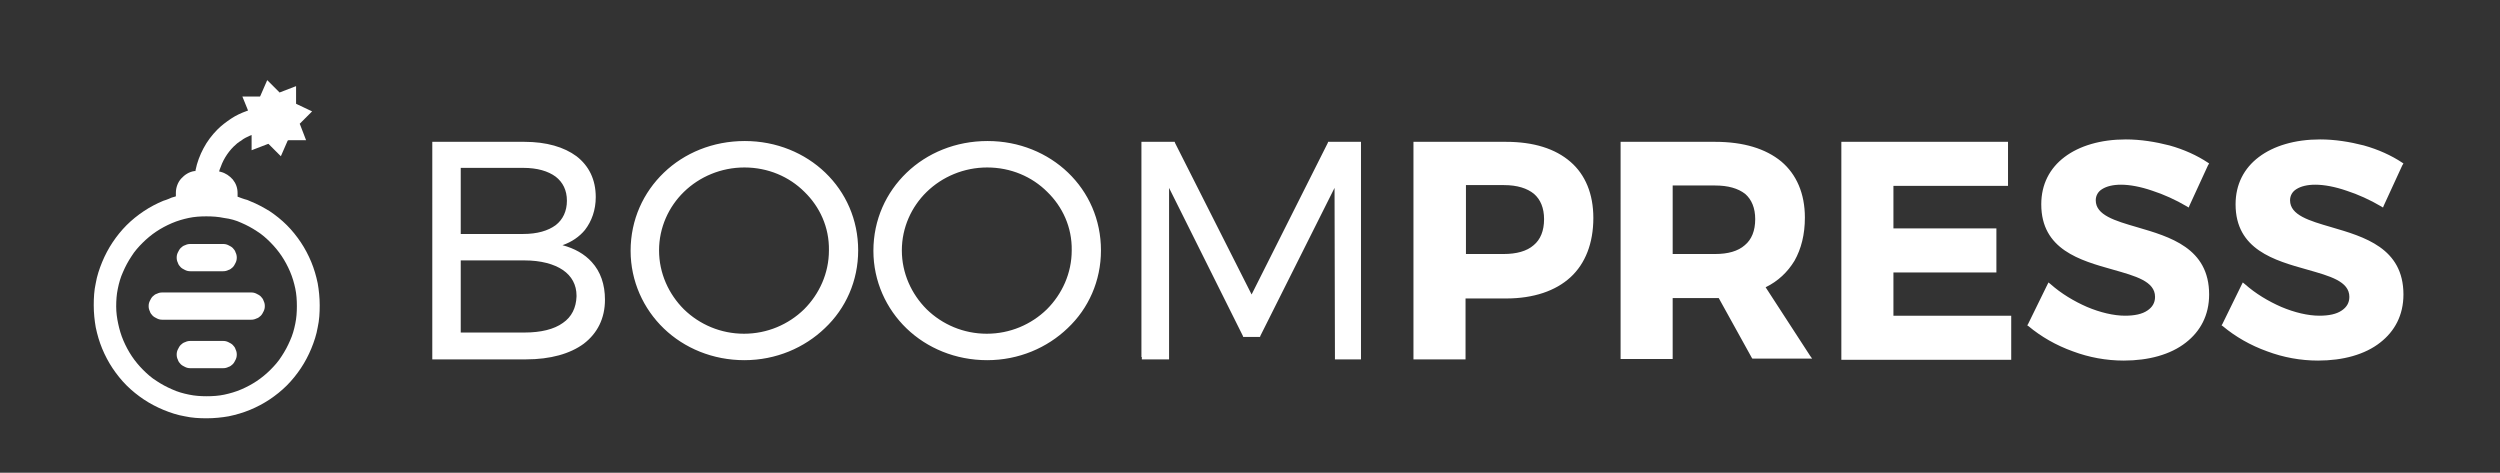
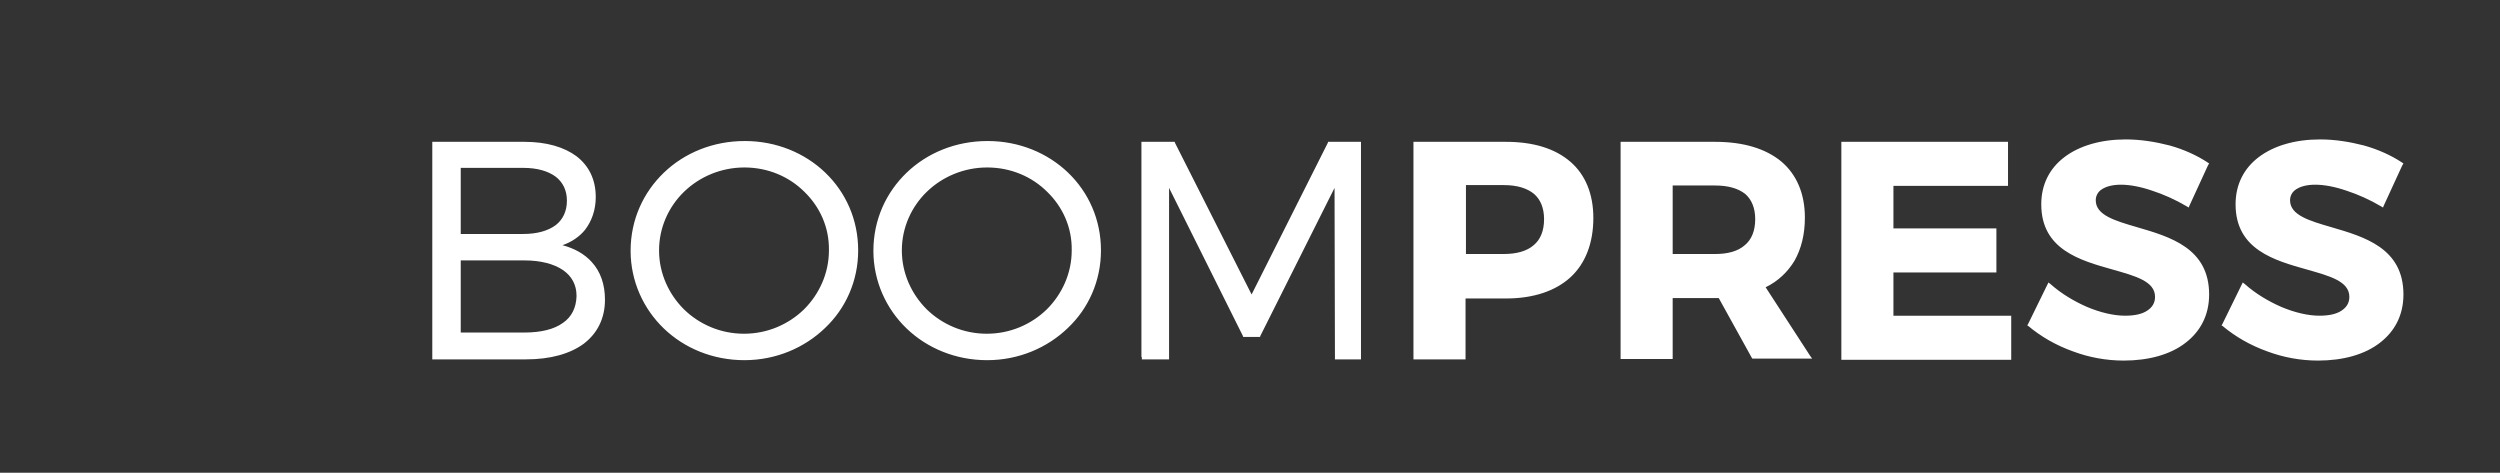
<svg xmlns="http://www.w3.org/2000/svg" version="1.1" id="Layer_1" x="0px" y="0px" viewBox="0 0 624 118" style="enable-background:new 0 0 624 118;" xml:space="preserve">
  <rect x="0" y="0" width="624" height="118" fill="#333333" stroke="none" />
  <style type="text/css">
	.st0{fill-rule:evenodd;clip-rule:evenodd;fill:#FFFFFF;}
</style>
  <g>
-     <path class="st0" d="M62.4,50.2C62,50,61.5,49.8,61,49.7c-0.5-0.2-1-0.3-1.4-0.5l-0.3-0.1l0-0.3c0-0.1,0-0.2,0-0.3   c0-0.1,0-0.2,0-0.3c0-1.3-0.4-2.4-1.2-3.4c-0.8-0.9-1.8-1.6-3-1.9l-0.4-0.1l0.1-0.4c0.4-1.1,0.8-2.1,1.4-3.1c0.6-1,1.3-1.9,2.1-2.7   c0.6-0.6,1.2-1.1,1.9-1.5c0.6-0.5,1.4-0.9,2.1-1.2l0.5-0.2v0.5v3.3l3.9-1.5l0.3-0.1l0.1,0.1l3,3l1.7-3.9L72,35h0.2h4.2l-1.5-3.9   l-0.1-0.2l0.1-0.1l3-3L74.1,26l-0.2-0.1v-0.2v-4.2L70,23l-0.2,0.1l-0.1-0.1l-3-3l-1.7,3.9l-0.1,0.2h-0.2h-4.2l1.3,3.2l0.1,0.3   l-0.3,0.1c-1.4,0.5-2.7,1.1-3.9,1.9s-2.4,1.7-3.4,2.7c-1.4,1.4-2.6,3-3.5,4.7c-0.9,1.7-1.6,3.5-2,5.5l0,0.2l-0.3,0   c-1.3,0.2-2.4,0.9-3.3,1.9c-0.8,0.9-1.3,2.2-1.3,3.5c0,0.1,0,0.2,0,0.3c0,0.1,0,0.2,0,0.3l0,0.3l-0.3,0.1c-0.5,0.1-1,0.3-1.4,0.5   c-0.5,0.2-1,0.4-1.4,0.5c-1.7,0.7-3.4,1.6-4.9,2.6c-1.5,1-3,2.2-4.3,3.5c-1.3,1.3-2.5,2.8-3.5,4.3c-1,1.5-1.9,3.2-2.6,4.9   c-0.7,1.7-1.3,3.5-1.6,5.3c-0.4,1.8-0.5,3.6-0.5,5.5c0,1.9,0.2,3.8,0.5,5.5c0.4,1.9,0.9,3.6,1.6,5.3c0.7,1.7,1.6,3.4,2.6,4.9   c1,1.5,2.2,3,3.5,4.3c1.3,1.3,2.8,2.5,4.3,3.5c1.5,1,3.2,1.9,4.9,2.6c1.7,0.7,3.5,1.3,5.3,1.6c1.8,0.4,3.6,0.5,5.5,0.5   s3.8-0.2,5.5-0.5c1.9-0.4,3.6-0.9,5.3-1.6c1.7-0.7,3.4-1.6,4.9-2.6c1.5-1,3-2.2,4.3-3.5c1.3-1.3,2.5-2.8,3.5-4.3   c1-1.5,1.9-3.2,2.6-4.9c0.7-1.7,1.3-3.5,1.6-5.3c0.4-1.8,0.5-3.6,0.5-5.5c0-1.9-0.2-3.8-0.5-5.5c-0.4-1.9-0.9-3.6-1.6-5.3   c-0.7-1.7-1.6-3.4-2.6-4.9c-1-1.5-2.2-3-3.5-4.3c-1.3-1.3-2.8-2.5-4.3-3.5C65.8,51.8,64.2,50.9,62.4,50.2L62.4,50.2z M40.5,79.8   c-0.5,0-0.9-0.1-1.3-0.3c-0.4-0.2-0.8-0.4-1.1-0.7c-0.3-0.3-0.6-0.7-0.7-1.1c-0.2-0.4-0.3-0.8-0.3-1.3s0.1-0.9,0.3-1.3   c0.2-0.4,0.4-0.8,0.7-1.1c0.3-0.3,0.7-0.6,1.1-0.7c0.4-0.2,0.8-0.3,1.3-0.3h22.2c0.5,0,0.9,0.1,1.3,0.3c0.4,0.2,0.8,0.4,1.1,0.7   c0.3,0.3,0.6,0.7,0.7,1.1c0.2,0.4,0.3,0.8,0.3,1.3s-0.1,0.9-0.3,1.3c-0.2,0.4-0.4,0.8-0.7,1.1c-0.3,0.3-0.7,0.6-1.1,0.7   c-0.4,0.2-0.8,0.3-1.3,0.3H40.5L40.5,79.8z M47.5,91.9c-0.5,0-0.9-0.1-1.3-0.3c-0.4-0.2-0.8-0.4-1.1-0.7c-0.3-0.3-0.6-0.7-0.7-1.1   c-0.2-0.4-0.3-0.8-0.3-1.3s0.1-0.9,0.3-1.3c0.2-0.4,0.4-0.8,0.7-1.1c0.3-0.3,0.7-0.6,1.1-0.7c0.4-0.2,0.8-0.3,1.3-0.3h8.2   c0.5,0,0.9,0.1,1.3,0.3c0.4,0.2,0.8,0.4,1.1,0.7c0.3,0.3,0.6,0.7,0.7,1.1c0.2,0.4,0.3,0.8,0.3,1.3s-0.1,0.9-0.3,1.3   c-0.2,0.4-0.4,0.8-0.7,1.1c-0.3,0.3-0.7,0.6-1.1,0.7c-0.4,0.2-0.8,0.3-1.3,0.3H47.5L47.5,91.9z M47.5,67.7c-0.5,0-0.9-0.1-1.3-0.3   c-0.4-0.2-0.8-0.4-1.1-0.7c-0.3-0.3-0.6-0.7-0.7-1.1c-0.2-0.4-0.3-0.8-0.3-1.3s0.1-0.9,0.3-1.3c0.2-0.4,0.4-0.8,0.7-1.1   c0.3-0.3,0.7-0.6,1.1-0.7c0.4-0.2,0.8-0.3,1.3-0.3h8.2c0.5,0,0.9,0.1,1.3,0.3c0.4,0.2,0.8,0.4,1.1,0.7c0.3,0.3,0.6,0.7,0.7,1.1   c0.2,0.4,0.3,0.8,0.3,1.3s-0.1,0.9-0.3,1.3c-0.2,0.4-0.4,0.8-0.7,1.1c-0.3,0.3-0.7,0.6-1.1,0.7c-0.4,0.2-0.8,0.3-1.3,0.3H47.5   L47.5,67.7z M60.2,55.6c1.4,0.6,2.7,1.3,3.9,2.1c1.3,0.8,2.4,1.8,3.4,2.8c1,1,2,2.2,2.8,3.4c0.8,1.2,1.5,2.5,2.1,3.9s1,2.8,1.3,4.2   c0.3,1.4,0.4,2.9,0.4,4.4s-0.1,3-0.4,4.4c-0.3,1.5-0.7,2.9-1.3,4.2c-0.6,1.4-1.3,2.7-2.1,3.9c-0.8,1.3-1.8,2.4-2.8,3.4   c-1,1-2.2,2-3.4,2.8c-1.2,0.8-2.5,1.5-3.9,2.1c-1.4,0.6-2.8,1-4.2,1.3c-1.4,0.3-2.9,0.4-4.4,0.4c-1.5,0-3-0.1-4.4-0.4   c-1.5-0.3-2.9-0.7-4.2-1.3c-1.4-0.6-2.7-1.3-3.9-2.1c-1.3-0.8-2.4-1.8-3.4-2.8c-1-1-2-2.2-2.8-3.4c-0.8-1.2-1.5-2.5-2.1-3.9   s-1-2.8-1.3-4.2C29.2,79.4,29,78,29,76.5s0.1-3,0.4-4.4c0.3-1.5,0.7-2.9,1.3-4.2c0.6-1.4,1.3-2.7,2.1-3.9c0.8-1.3,1.8-2.4,2.8-3.4   c1-1,2.2-2,3.4-2.8c1.2-0.8,2.5-1.5,3.9-2.1c1.4-0.6,2.8-1,4.2-1.3c1.4-0.3,2.9-0.4,4.4-0.4c1.5,0,3,0.1,4.4,0.4   C57.5,54.6,58.9,55,60.2,55.6z" />
-   </g>
+     </g>
  <g>
    <path class="st0" d="M108.4,35.4h22.5c5.5,0,9.9,1.3,13,3.6c3.1,2.4,4.8,5.8,4.8,10.2c0,3.2-1,6-2.7,8.2c-1.4,1.7-3.3,3-5.6,3.8   c3,0.8,5.5,2.2,7.3,4.2c2.2,2.4,3.3,5.6,3.3,9.4c0,4.7-1.9,8.4-5.3,11c-3.4,2.5-8.3,3.9-14.4,3.9h-22.9h-0.5v-0.5V35.9v-0.5H108.4   L108.4,35.4z M115,58.4h15.6c3.5,0,6.2-0.8,8.1-2.2c1.8-1.4,2.8-3.5,2.8-6.1s-1-4.6-2.8-6c-1.9-1.4-4.6-2.2-8.1-2.2H115V58.4   L115,58.4z M115,83h15.6l0,0h0.3l0,0c4.1,0,7.4-0.8,9.6-2.4c2.2-1.5,3.3-3.8,3.4-6.6v-0.1v-0.1c0-2.7-1.2-4.9-3.4-6.4   c-2.2-1.5-5.5-2.4-9.6-2.4l0,0h-0.3l0,0H115V83L115,83z M165.7,43.1c5.1-4.9,12.2-7.9,20.2-7.9c7.9,0,15,3,20.1,7.9   s8.2,11.7,8.2,19.4c0,7.6-3.1,14.5-8.3,19.4c-5.1,4.9-12.2,8-20.1,8s-15-3-20.1-7.9c-5.1-4.9-8.3-11.8-8.3-19.4   C157.4,54.8,160.6,48,165.7,43.1L165.7,43.1z M200.8,47.9c-3.8-3.8-9.1-6.1-15-6.1c-5.8,0-11.2,2.3-15.1,6.1   c-3.8,3.7-6.2,8.9-6.2,14.6s2.4,10.9,6.2,14.7c3.9,3.8,9.2,6.1,15,6.1s11.1-2.3,15-6.1c3.8-3.8,6.2-9,6.2-14.7   C207,56.7,204.6,51.6,200.8,47.9L200.8,47.9z M226.3,43.1c5.1-4.9,12.2-7.9,20.2-7.9c7.9,0,15,3,20.1,7.9s8.2,11.7,8.2,19.4   c0,7.6-3.1,14.5-8.3,19.4c-5.1,4.9-12.2,8-20.1,8c-7.9,0-15-3-20.1-7.9S218,70.2,218,62.6C218,54.8,221.2,48,226.3,43.1L226.3,43.1   z M261.4,47.9c-3.8-3.8-9.1-6.1-15-6.1c-5.8,0-11.2,2.3-15.1,6.1c-3.8,3.7-6.2,8.9-6.2,14.6s2.4,10.9,6.2,14.7   c3.9,3.8,9.2,6.1,15,6.1s11.1-2.3,15-6.1c3.8-3.8,6.2-9,6.2-14.7C267.6,56.7,265.2,51.6,261.4,47.9L261.4,47.9z M284.9,89.1V35.8   v-0.4h0.5h7.5h0.3l0.1,0.3l19.1,37.8l19-37.8l0.1-0.3h0.3h7.4h0.5v0.5v53.3v0.5h-0.4h-5.6h-0.5v-0.5l-0.1-42.3l-18.5,36.9l-0.1,0.3   h-0.3h-3.7h-0.2l-0.1-0.3l-18.4-36.9v42.3v0.5h-0.5h-5.8H285v-0.6H284.9z M353.3,35.4h22.6c6.9,0,12.3,1.7,16.1,5   c3.7,3.2,5.7,8,5.7,14c0,6.3-2,11.4-5.7,14.8s-9.2,5.3-16.1,5.3h-10.1v14.7v0.5h-0.5h-12h-0.5v-0.5V35.9v-0.5H353.3L353.3,35.4z    M365.8,63.4h9.5c3.2,0,5.8-0.7,7.5-2.2c1.7-1.4,2.6-3.6,2.6-6.5c0-2.8-0.9-4.9-2.5-6.3c-1.7-1.4-4.2-2.2-7.5-2.2h-9.5v17.2H365.8z    M440.7,71.7l11.1,17.1l0.5,0.7h-1h-13.6h-0.3l-0.1-0.1l-8.3-15h-0.9h-10.6v14.7v0.5H417h-12h-0.5v-0.5V35.8v-0.4h0.5h23.1   c7.1,0,12.6,1.7,16.5,4.9c3.8,3.2,5.9,8,5.9,14c0,4.2-0.9,7.8-2.6,10.8C446.2,67.9,443.8,70.2,440.7,71.7L440.7,71.7z M428.1,46.3   h-10.6v17.1h10.6c3.2,0,5.7-0.7,7.4-2.2c1.7-1.4,2.6-3.6,2.6-6.5c0-2.8-0.9-4.9-2.5-6.3C433.8,47,431.3,46.3,428.1,46.3L428.1,46.3   z M459.6,89.1V35.8v-0.4h0.5h40.6h0.5v0.5v10v0.5h-0.5h-28.1V57h25.2h0.5v0.5v10V68h-0.5h-25.2v10.8h28.9h0.5v0.5v10v0.5h-0.5   h-41.4h-0.5V89.1L459.6,89.1z M551.1,41.3l-4.6,10l-0.2,0.5l-0.5-0.3c-2.7-1.6-5.8-3-8.6-3.9c-2.9-1-5.6-1.5-7.8-1.5   c-2,0-3.6,0.4-4.7,1.1c-1,0.6-1.6,1.6-1.6,2.8c0,3.7,4.8,5.1,10.3,6.7c8.2,2.4,18,5.2,18,16.8l0,0c0,5.2-2.2,9.2-5.8,12   c-3.8,3-9.3,4.5-15.5,4.5c-4.4,0-8.7-0.8-12.7-2.3c-4.2-1.5-8-3.7-11.1-6.3l-0.3-0.2l0.2-0.3l4.8-9.8l0.3-0.6l0.5,0.4   c2.7,2.4,5.9,4.3,9.1,5.7c3.3,1.4,6.7,2.2,9.5,2.2c2.4,0,4.3-0.4,5.6-1.3c1.2-0.8,1.9-1.9,1.9-3.4c0-3.9-4.9-5.2-10.5-6.8   c-8.2-2.3-17.9-5-17.9-16.3c0-5,2.1-9,5.8-11.8c3.7-2.8,9-4.4,15.3-4.4c3.7,0,7.4,0.6,10.9,1.5c3.6,1,6.9,2.5,9.6,4.3l0.3,0.2   L551.1,41.3L551.1,41.3z M599.6,41.3l-4.6,10l-0.2,0.5l-0.5-0.3c-2.7-1.6-5.8-3-8.6-3.9c-2.9-1-5.6-1.5-7.8-1.5   c-2,0-3.6,0.4-4.7,1.1c-1,0.6-1.6,1.6-1.6,2.8c0,3.7,4.8,5.1,10.3,6.7c8.2,2.4,18,5.2,18,16.8l0,0c0,5.2-2.2,9.2-5.8,12   c-3.8,3-9.3,4.5-15.5,4.5c-4.4,0-8.7-0.8-12.7-2.3c-4.2-1.5-8-3.7-11.1-6.3l-0.3-0.2l0.2-0.3l4.8-9.8l0.3-0.6l0.5,0.4   c2.7,2.4,5.9,4.3,9.1,5.7c3.3,1.4,6.7,2.2,9.5,2.2c2.4,0,4.3-0.4,5.6-1.3c1.2-0.8,1.9-1.9,1.9-3.4c0-3.9-4.9-5.2-10.5-6.8   C567.7,65,558,62.3,558,51c0-5,2.1-9,5.8-11.8s9-4.4,15.3-4.4c3.7,0,7.4,0.6,10.9,1.5c3.6,1,6.9,2.5,9.6,4.3l0.3,0.2L599.6,41.3z" />
  </g>
</svg>